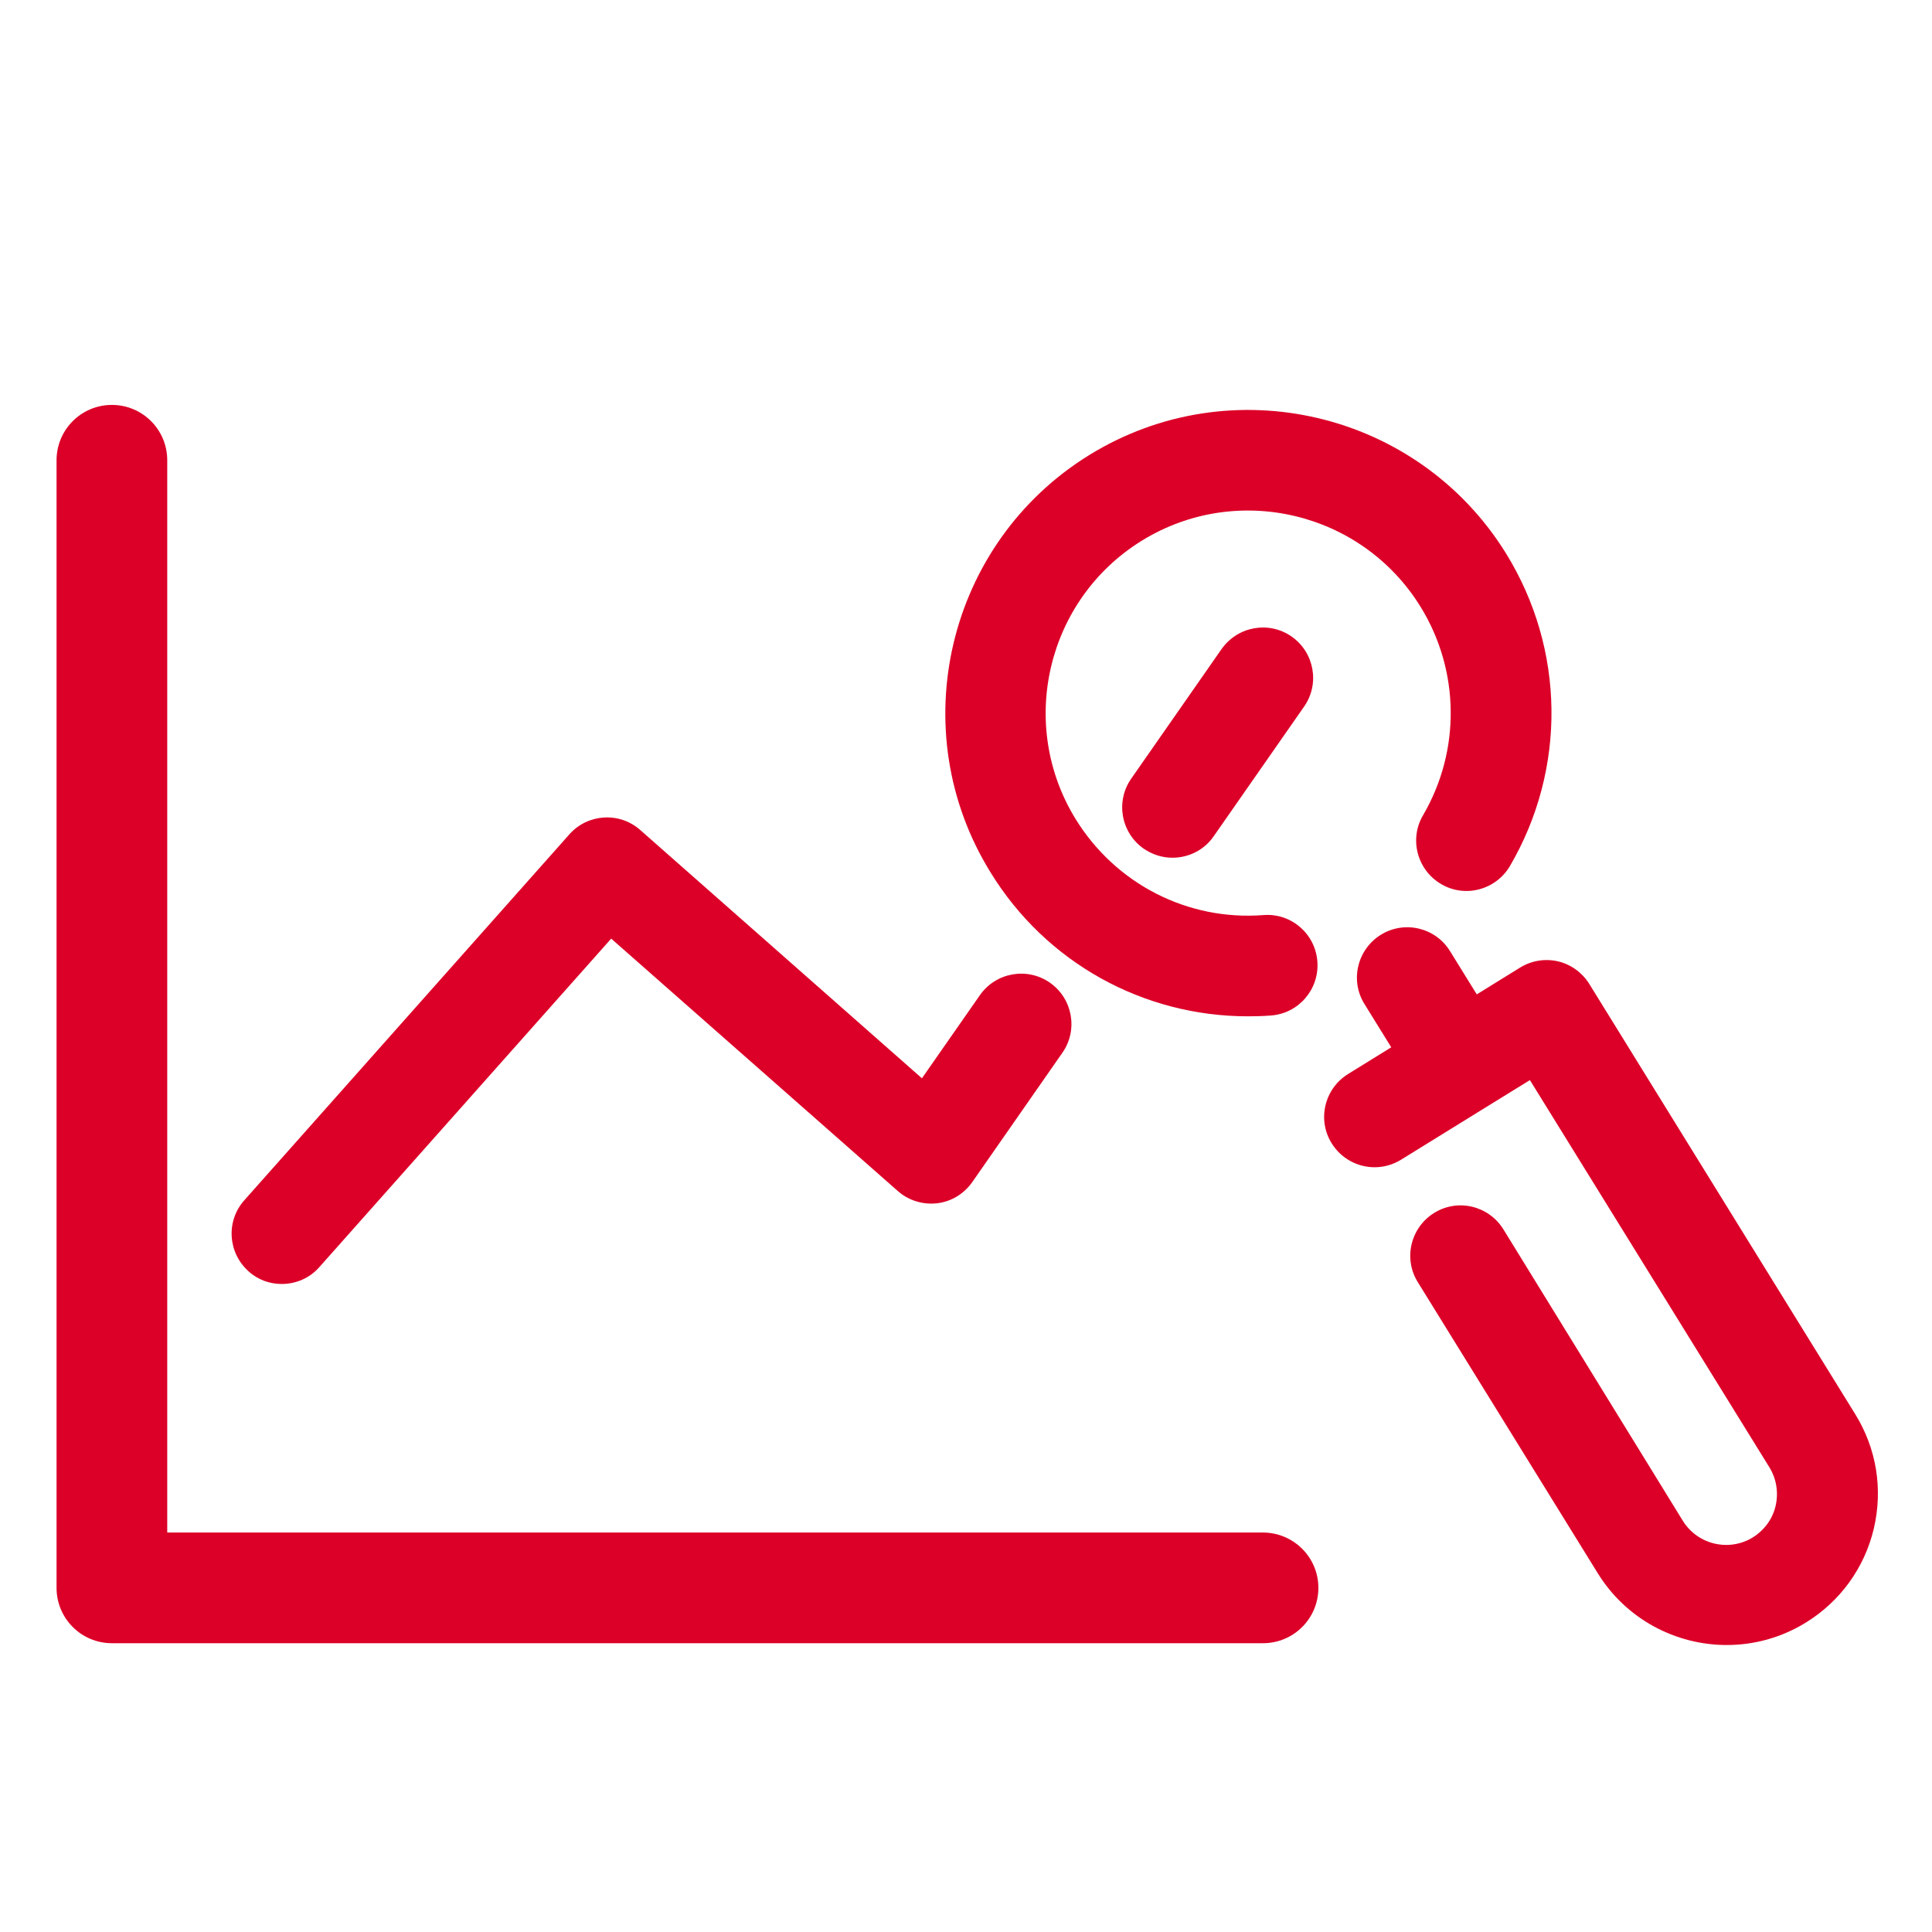
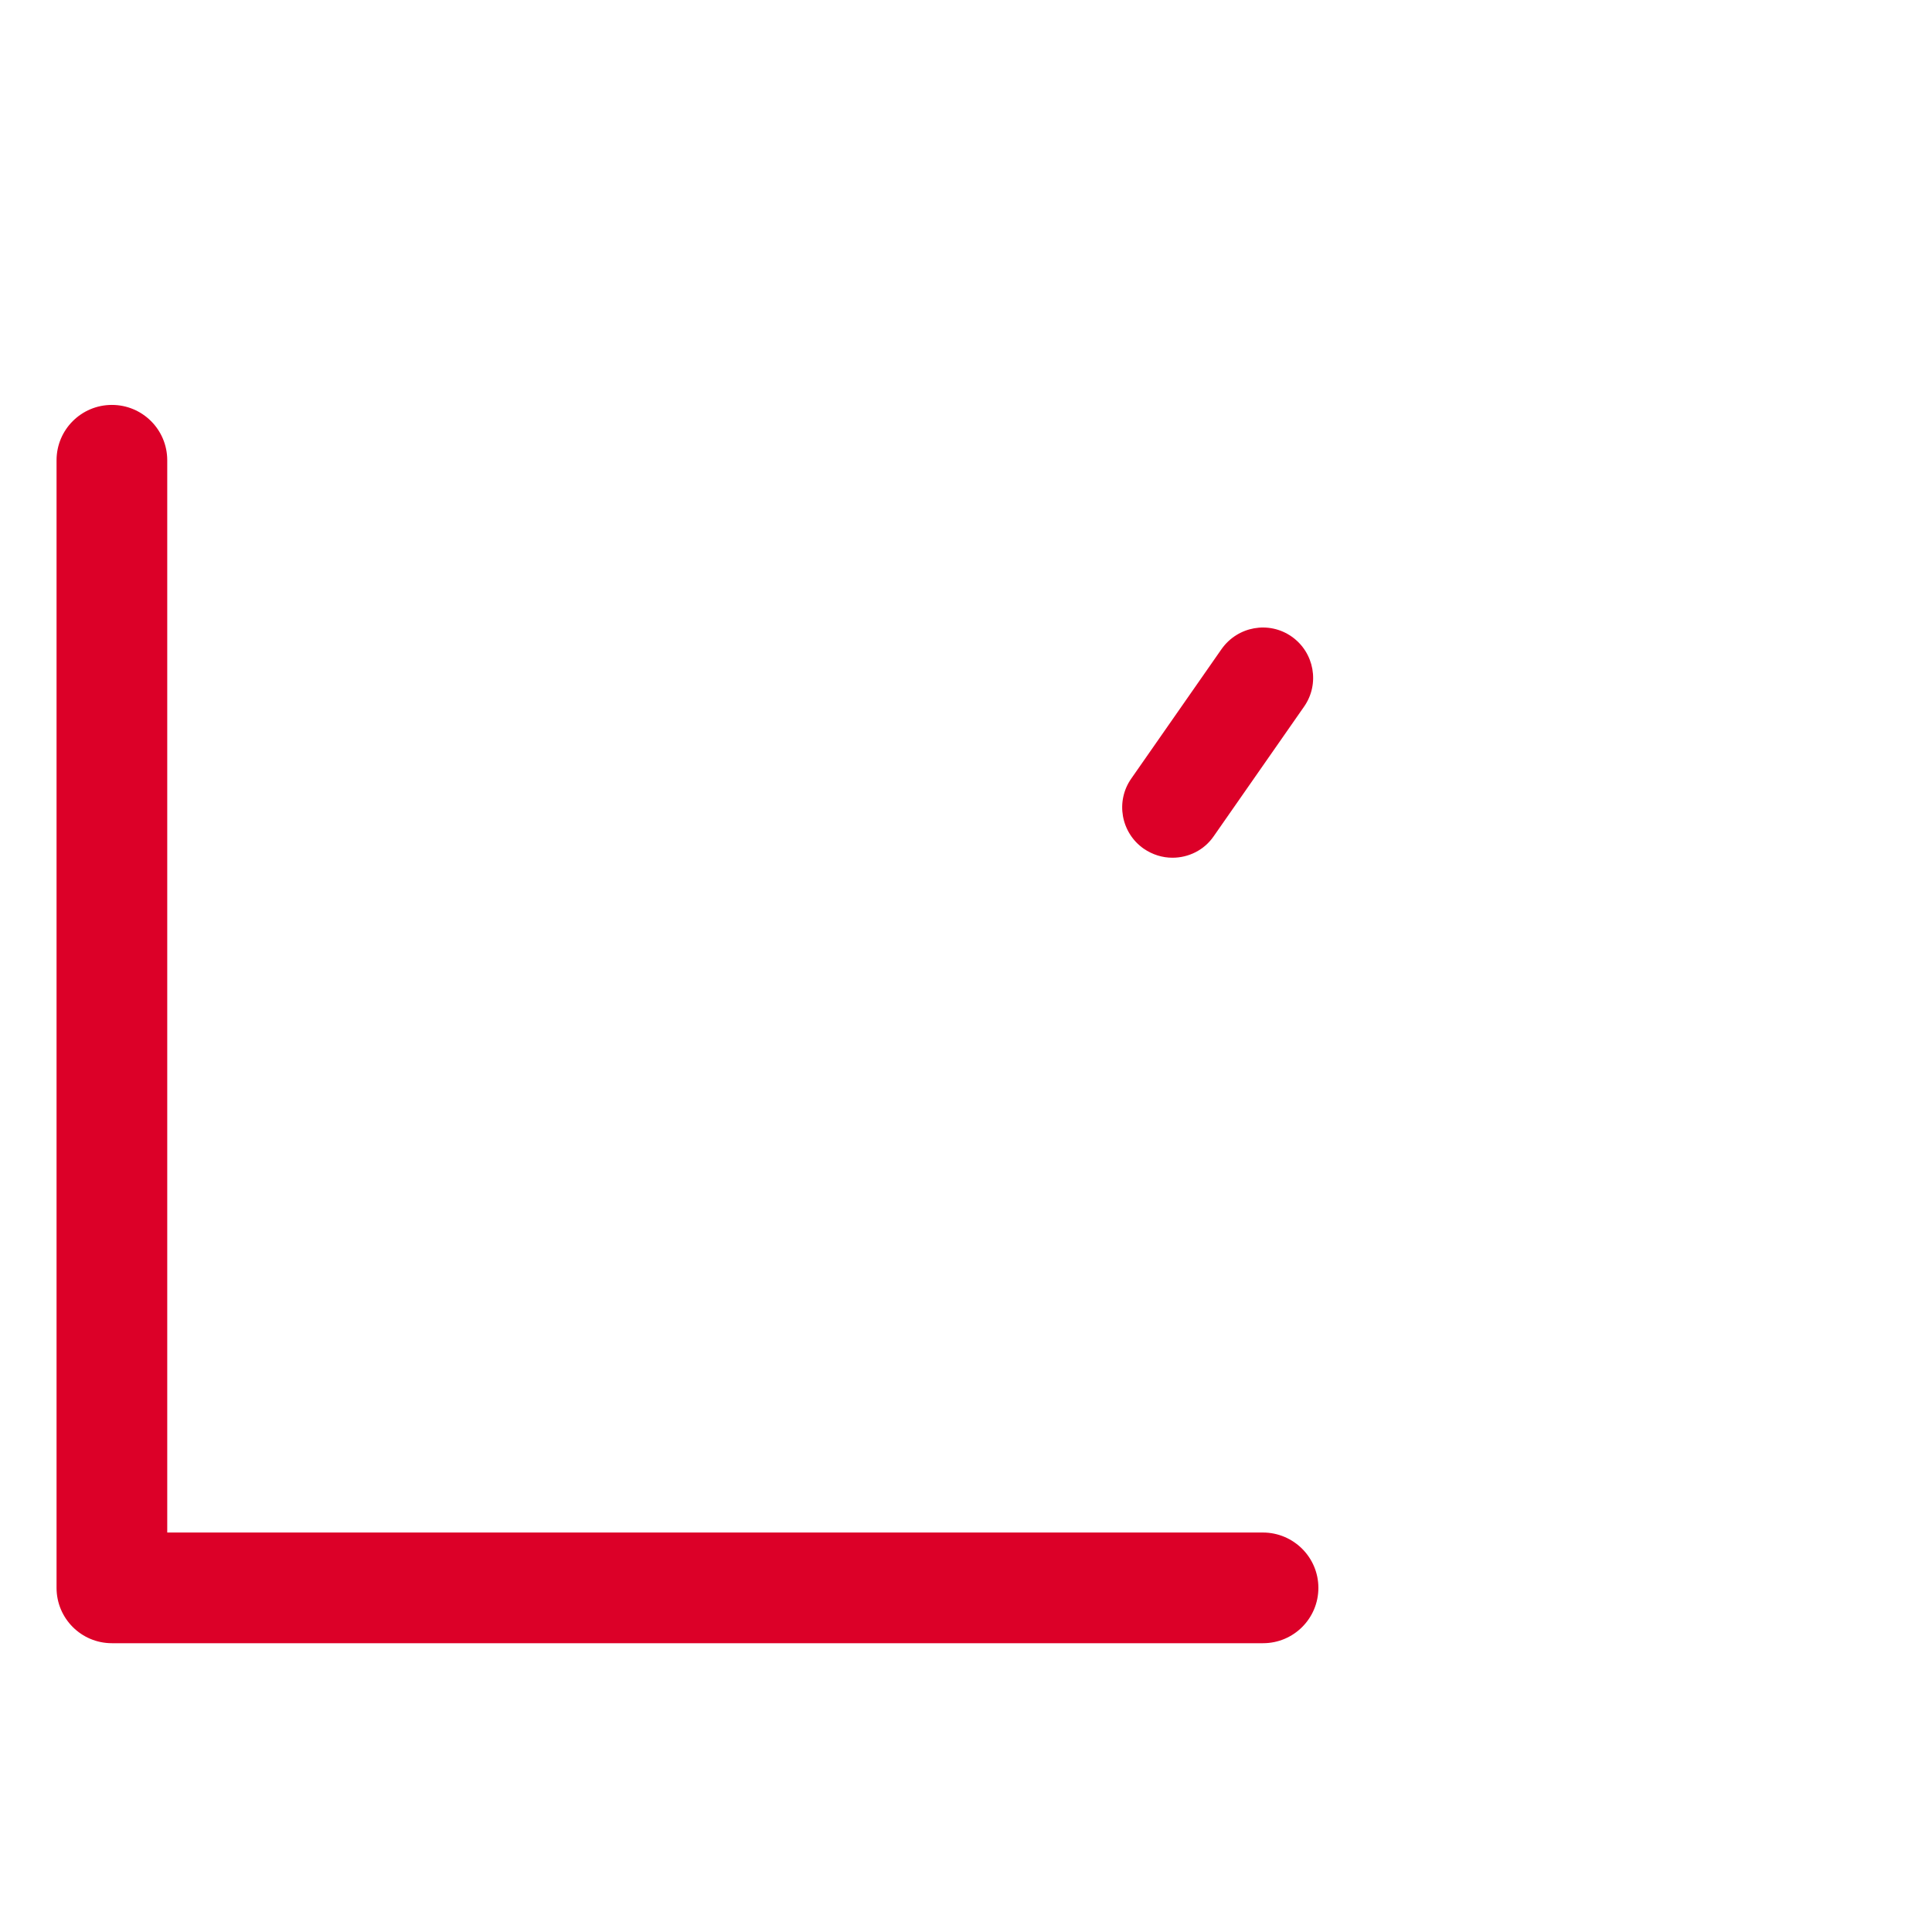
<svg xmlns="http://www.w3.org/2000/svg" version="1.1" id="Capa_1" x="0px" y="0px" viewBox="0 0 96 96" style="enable-background:new 0 0 96 96;" xml:space="preserve">
  <style type="text/css">
	.st0{fill:#DC0028;}
</style>
  <g>
    <path class="st0" d="M62.75,76.15H8.31V22.87c0-1.52-1.23-2.75-2.75-2.75s-2.75,1.23-2.75,2.75V78.9c0,1.52,1.23,2.75,2.75,2.75   h57.2c1.52,0,2.75-1.23,2.75-2.75S64.27,76.15,62.75,76.15z" />
-     <path class="st0" d="M62.01,50.5c0.38,0,0.76-0.01,1.14-0.04c1.38-0.1,2.41-1.3,2.31-2.68c-0.1-1.38-1.3-2.42-2.68-2.31   c-3.76,0.29-7.33-1.54-9.32-4.75c-2.92-4.72-1.45-10.93,3.27-13.85c4.72-2.92,10.93-1.45,13.85,3.27   c1.96,3.17,2.01,7.15,0.13,10.37c-0.7,1.19-0.29,2.72,0.9,3.42c1.19,0.7,2.72,0.29,3.42-0.9c2.82-4.83,2.74-10.77-0.19-15.52   c-4.37-7.07-13.67-9.26-20.73-4.89c-7.06,4.37-9.26,13.67-4.89,20.73C51.97,47.83,56.8,50.5,62.01,50.5z" />
-     <path class="st0" d="M92.18,70.26L78.97,48.89c-0.35-0.56-0.91-0.97-1.55-1.12c-0.65-0.15-1.32-0.04-1.89,0.31l-2.15,1.33   l-1.33-2.15c-0.72-1.17-2.26-1.54-3.44-0.81c-1.17,0.73-1.54,2.27-0.81,3.44l1.33,2.15l-2.15,1.33c-1.17,0.73-1.54,2.27-0.81,3.44   c0.47,0.76,1.29,1.19,2.13,1.19c0.45,0,0.9-0.12,1.31-0.37l4.27-2.64c0,0,0,0,0,0l2.14-1.32l11.9,19.24   c0.35,0.57,0.46,1.25,0.31,1.91s-0.56,1.21-1.13,1.57c-1.18,0.73-2.74,0.37-3.48-0.82L74.7,61.08c-0.73-1.17-2.26-1.54-3.44-0.81   c-1.17,0.73-1.54,2.27-0.81,3.44l8.94,14.46c1.42,2.3,3.89,3.57,6.41,3.57c1.35,0,2.71-0.36,3.94-1.12   c1.71-1.06,2.91-2.72,3.37-4.67C93.57,73.98,93.24,71.97,92.18,70.26z" />
-     <path class="st0" d="M14,63.8c0.69,0,1.38-0.28,1.87-0.84l14.5-16.32l14.24,12.54c0.53,0.47,1.24,0.69,1.95,0.61   c0.71-0.08,1.34-0.47,1.75-1.05l4.48-6.43c0.79-1.13,0.51-2.69-0.62-3.48c-1.13-0.79-2.69-0.51-3.48,0.62l-2.88,4.13l-14-12.34   c-1.03-0.91-2.61-0.81-3.52,0.22L12.14,59.64c-0.92,1.03-0.82,2.61,0.21,3.53C12.82,63.6,13.41,63.8,14,63.8z" />
    <path class="st0" d="M60.7,32.25l-4.49,6.44c-0.79,1.13-0.51,2.69,0.62,3.48c0.44,0.3,0.93,0.45,1.43,0.45   c0.79,0,1.57-0.37,2.05-1.07l4.49-6.44c0.79-1.13,0.51-2.69-0.62-3.48C63.05,30.84,61.5,31.12,60.7,32.25z" />
  </g>
</svg>